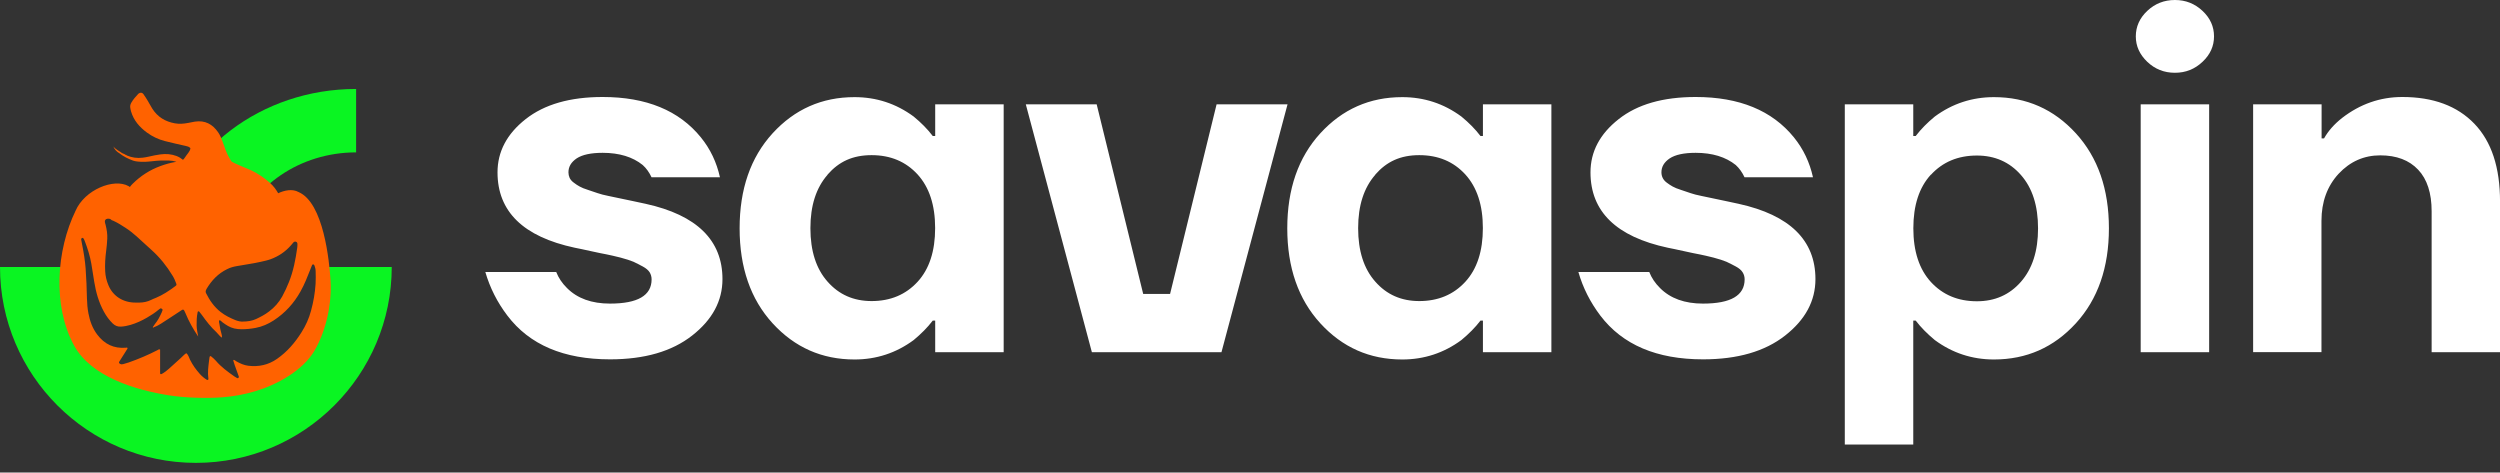
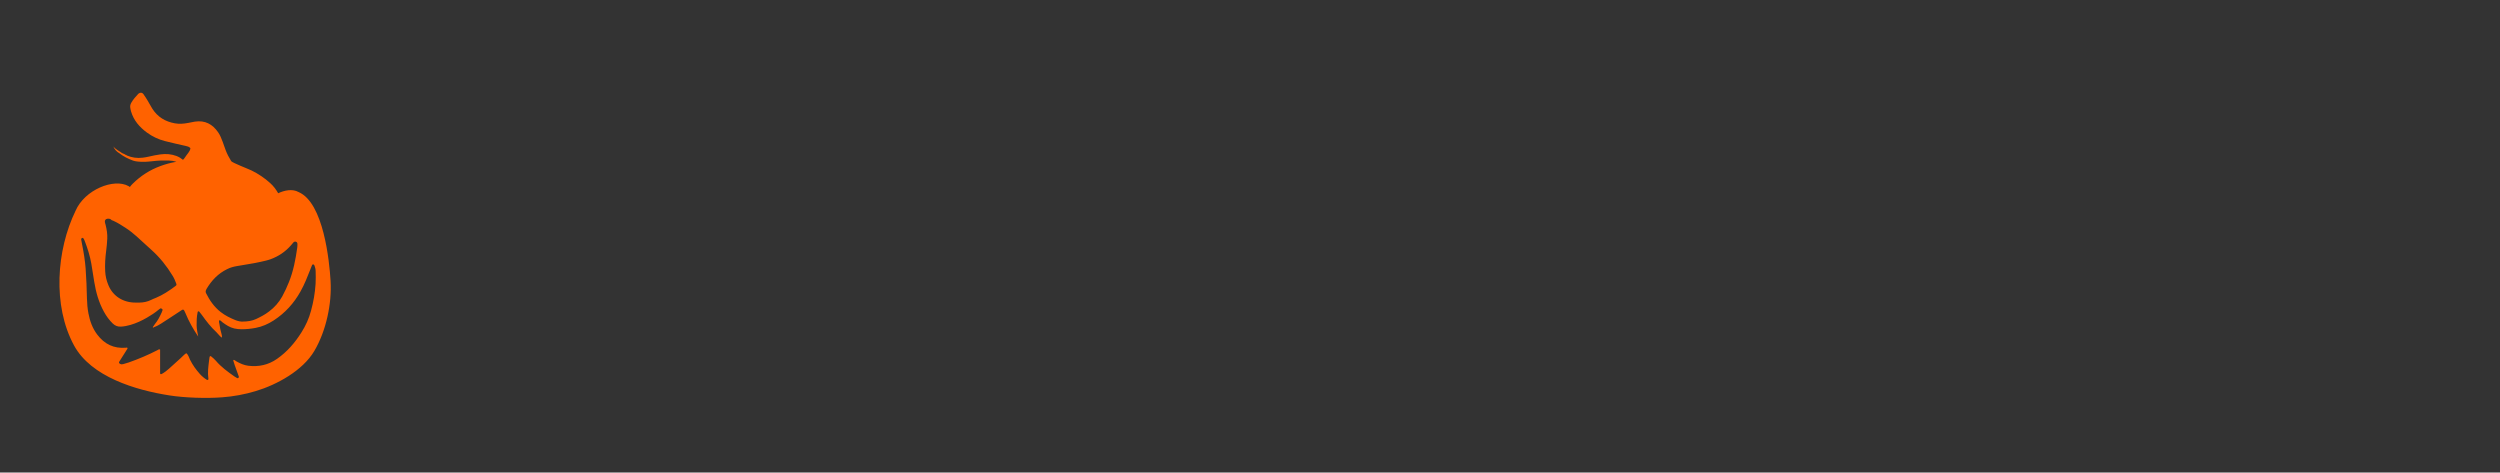
<svg xmlns="http://www.w3.org/2000/svg" width="164" height="31" viewBox="0 0 164 31" fill="none">
  <rect x="0" y="0" width="164" height="31" fill="#333333" stroke="none" />
-   <path d="M31.836 17.845H36.489C36.639 18.227 36.875 18.58 37.195 18.895C37.876 19.58 38.818 19.916 40.017 19.916C41.836 19.916 42.745 19.385 42.745 18.326C42.745 18.156 42.699 17.998 42.616 17.861C42.529 17.725 42.379 17.596 42.163 17.48C41.948 17.363 41.744 17.264 41.557 17.172C41.367 17.09 41.076 16.998 40.706 16.898C40.333 16.803 40.03 16.737 39.81 16.691C39.586 16.654 39.233 16.575 38.747 16.471C38.262 16.367 37.917 16.288 37.705 16.251C34.331 15.529 32.637 13.881 32.637 11.307C32.637 9.95 33.251 8.783 34.48 7.816C35.713 6.845 37.394 6.363 39.532 6.363C42.4 6.363 44.546 7.248 45.978 9.012C46.601 9.78 47.012 10.651 47.228 11.627H42.74C42.591 11.307 42.4 11.041 42.163 10.826C41.504 10.294 40.628 10.025 39.532 10.025C38.76 10.025 38.199 10.149 37.83 10.39C37.465 10.639 37.29 10.938 37.29 11.303C37.29 11.432 37.315 11.548 37.365 11.664C37.419 11.78 37.51 11.888 37.643 11.984C37.772 12.083 37.896 12.166 38.029 12.237C38.158 12.308 38.336 12.386 38.573 12.457C38.805 12.536 39.017 12.602 39.2 12.669C39.382 12.731 39.619 12.797 39.918 12.855C40.221 12.922 40.474 12.972 40.69 13.017C40.906 13.063 41.184 13.121 41.524 13.192C41.865 13.271 42.143 13.325 42.355 13.37C45.713 14.109 47.394 15.761 47.394 18.31C47.394 19.738 46.734 20.971 45.405 22.012C44.077 23.054 42.284 23.573 40.017 23.573C36.979 23.573 34.737 22.619 33.285 20.705C32.62 19.833 32.139 18.878 31.836 17.837V17.845ZM147.805 23.104V6.845H152.297V9.078H152.458C152.732 8.588 153.131 8.14 153.642 7.737C154.82 6.828 156.136 6.363 157.589 6.363C159.619 6.363 161.196 6.949 162.321 8.119C163.446 9.29 164.002 10.988 164.002 13.221V23.104H159.515V13.856C159.515 12.669 159.22 11.755 158.631 11.133C158.041 10.506 157.211 10.191 156.145 10.191C155.078 10.191 154.169 10.593 153.413 11.399C152.67 12.204 152.288 13.237 152.288 14.487V23.1H147.797L147.805 23.104ZM140.861 4.055C140.358 3.574 140.109 3.022 140.109 2.387C140.109 1.748 140.358 1.187 140.861 0.714C141.363 0.241 141.965 0 142.675 0C143.38 0 143.982 0.241 144.485 0.714C144.991 1.187 145.24 1.748 145.24 2.387C145.24 3.022 144.991 3.582 144.485 4.055C143.982 4.533 143.38 4.774 142.675 4.774C141.965 4.774 141.363 4.533 140.861 4.055ZM140.429 23.104V6.845H144.92V23.104H140.429ZM121.019 29.16V6.845H125.51V8.92H125.672C126.013 8.472 126.432 8.049 126.922 7.646C128.076 6.795 129.371 6.372 130.803 6.372C132.945 6.372 134.73 7.165 136.178 8.746C137.623 10.328 138.345 12.407 138.345 14.977C138.345 17.546 137.623 19.626 136.178 21.207C134.73 22.789 132.945 23.582 130.803 23.582C129.371 23.582 128.076 23.158 126.922 22.307C126.432 21.9 126.013 21.481 125.672 21.033H125.51V29.16H121.019ZM126.669 11.453C125.897 12.291 125.515 13.47 125.515 14.977C125.515 16.483 125.901 17.662 126.669 18.501C127.441 19.339 128.441 19.763 129.686 19.763C130.865 19.763 131.824 19.339 132.571 18.488C133.318 17.637 133.696 16.471 133.696 14.985C133.696 13.495 133.323 12.328 132.571 11.477C131.824 10.626 130.857 10.203 129.686 10.203C128.441 10.203 127.441 10.626 126.669 11.465V11.453ZM103.54 17.845H108.193C108.342 18.227 108.579 18.58 108.898 18.895C109.579 19.58 110.521 19.916 111.717 19.916C113.539 19.916 114.448 19.385 114.448 18.326C114.448 18.156 114.403 17.998 114.315 17.861C114.232 17.725 114.083 17.596 113.867 17.48C113.651 17.363 113.448 17.264 113.257 17.172C113.066 17.09 112.78 16.998 112.406 16.898C112.032 16.803 111.733 16.737 111.509 16.691C111.285 16.654 110.932 16.575 110.451 16.471C109.965 16.367 109.617 16.288 109.409 16.251C106.034 15.529 104.336 13.881 104.336 11.307C104.336 9.95 104.951 8.783 106.184 7.816C107.412 6.845 109.093 6.363 111.235 6.363C114.1 6.363 116.25 7.248 117.682 9.012C118.304 9.78 118.715 10.651 118.931 11.627H114.44C114.29 11.307 114.1 11.041 113.867 10.826C113.203 10.294 112.327 10.025 111.235 10.025C110.463 10.025 109.899 10.149 109.533 10.39C109.168 10.639 108.99 10.938 108.99 11.303C108.99 11.432 109.015 11.548 109.069 11.664C109.123 11.78 109.214 11.888 109.343 11.984C109.475 12.083 109.6 12.166 109.729 12.237C109.861 12.308 110.036 12.386 110.272 12.457C110.509 12.536 110.716 12.602 110.899 12.669C111.086 12.731 111.318 12.797 111.621 12.855C111.92 12.922 112.178 12.972 112.393 13.017C112.609 13.063 112.883 13.121 113.224 13.192C113.564 13.271 113.846 13.325 114.054 13.37C117.412 14.109 119.093 15.761 119.093 18.31C119.093 19.738 118.433 20.971 117.105 22.012C115.777 23.054 113.983 23.573 111.717 23.573C108.683 23.573 106.437 22.619 104.984 20.705C104.324 19.833 103.838 18.878 103.54 17.837V17.845ZM86.612 21.207C85.167 19.626 84.445 17.546 84.445 14.977C84.445 12.407 85.167 10.328 86.612 8.746C88.061 7.165 89.846 6.372 91.987 6.372C93.419 6.372 94.715 6.795 95.868 7.646C96.358 8.049 96.778 8.472 97.118 8.92H97.28V6.845H101.771V23.104H97.28V21.033H97.118C96.778 21.481 96.358 21.9 95.868 22.307C94.715 23.158 93.419 23.582 91.987 23.582C89.846 23.582 88.061 22.789 86.612 21.207ZM90.219 11.465C89.472 12.316 89.094 13.482 89.094 14.968C89.094 16.459 89.468 17.629 90.219 18.476C90.966 19.327 91.925 19.75 93.104 19.75C94.341 19.75 95.35 19.327 96.122 18.488C96.894 17.65 97.276 16.471 97.276 14.964C97.276 13.453 96.89 12.283 96.122 11.44C95.35 10.601 94.349 10.178 93.104 10.178C91.863 10.178 90.966 10.601 90.219 11.453V11.465ZM67.289 6.845H71.942L74.993 19.281H76.757L79.808 6.845H84.462L80.128 23.104H71.627L67.293 6.845H67.289ZM50.681 21.207C49.237 19.626 48.519 17.546 48.519 14.977C48.519 12.407 49.237 10.328 50.681 8.746C52.13 7.165 53.915 6.372 56.057 6.372C57.489 6.372 58.784 6.795 59.938 7.646C60.428 8.049 60.847 8.472 61.187 8.92H61.349V6.845H65.841V23.104H61.349V21.033H61.187C60.847 21.481 60.428 21.9 59.938 22.307C58.784 23.158 57.489 23.582 56.057 23.582C53.915 23.582 52.13 22.789 50.681 21.207ZM54.288 11.465C53.541 12.316 53.163 13.482 53.163 14.968C53.163 16.459 53.537 17.629 54.288 18.476C55.036 19.327 55.999 19.75 57.178 19.75C58.414 19.75 59.419 19.327 60.191 18.488C60.963 17.65 61.345 16.471 61.345 14.964C61.345 13.453 60.959 12.283 60.191 11.44C59.419 10.601 58.419 10.178 57.178 10.178C55.932 10.178 55.036 10.601 54.288 11.453V11.465Z" fill="white" />
-   <path d="M12.851 30.364C5.762 30.364 0 24.603 0 17.517H4.579C4.579 22.075 8.289 25.786 12.851 25.786C17.409 25.786 21.12 22.075 21.12 17.517H25.698C25.698 24.599 19.937 30.364 12.851 30.364Z" fill="#0AF522" />
-   <path d="M10.75 15.28C11.9 9.904 17.113 5.836 23.361 5.836V9.996C19.658 9.996 16.516 12.221 15.466 15.28H10.75Z" fill="#0AF522" />
  <path d="M21.686 18.426C21.607 17.14 21.233 13.3 19.585 12.598C19.183 12.37 18.647 12.486 18.249 12.677C18.107 12.428 17.941 12.204 17.726 12.013C17.36 11.677 16.953 11.407 16.509 11.187C16.306 11.087 15.235 10.676 15.169 10.573C15.023 10.34 14.895 10.095 14.799 9.838C14.733 9.659 14.666 9.477 14.604 9.294C14.525 9.082 14.442 8.871 14.313 8.684C13.944 8.144 13.45 7.879 12.786 7.978C12.636 8.003 12.483 8.036 12.334 8.065C12.047 8.119 11.765 8.144 11.47 8.09C10.843 7.978 10.341 7.675 9.996 7.136C9.889 6.965 9.797 6.787 9.693 6.613C9.602 6.463 9.507 6.31 9.403 6.168C9.328 6.065 9.208 6.056 9.104 6.131C9.092 6.139 9.079 6.148 9.067 6.16C8.896 6.343 8.73 6.53 8.606 6.75C8.552 6.845 8.531 6.949 8.544 7.053C8.556 7.14 8.573 7.227 8.598 7.314C8.772 7.904 9.158 8.344 9.639 8.696C9.992 8.954 10.387 9.145 10.814 9.253C11.047 9.311 11.283 9.369 11.516 9.423C11.736 9.473 11.96 9.518 12.176 9.572C12.284 9.597 12.4 9.618 12.491 9.718C12.483 9.842 12.421 9.929 12.363 10.012C12.275 10.137 12.172 10.257 12.093 10.386C12.064 10.423 12.035 10.456 12.005 10.486C11.881 10.382 11.744 10.299 11.586 10.236C11.238 10.104 10.881 10.079 10.52 10.129C10.262 10.162 10.013 10.216 9.76 10.274C9.627 10.307 9.49 10.328 9.357 10.344C8.996 10.39 8.652 10.34 8.319 10.199C8.295 10.162 8.261 10.149 8.224 10.153L8.22 10.149C8.199 10.116 8.166 10.104 8.124 10.104H8.12C8.099 10.066 8.07 10.054 8.029 10.058L8.025 10.054C7.834 9.909 7.601 9.817 7.435 9.605C7.518 9.817 7.659 9.954 7.838 10.058C8.108 10.274 8.411 10.415 8.726 10.535C8.826 10.573 8.93 10.585 9.033 10.598C9.366 10.639 9.693 10.61 10.021 10.573C10.374 10.531 10.727 10.519 11.08 10.531C11.254 10.535 11.416 10.564 11.574 10.614C11.213 10.672 10.86 10.768 10.515 10.896C9.826 11.15 9.22 11.54 8.697 12.059C8.631 12.125 8.573 12.191 8.519 12.266C8.49 12.245 8.461 12.225 8.432 12.208C7.469 11.673 5.555 12.445 4.957 13.827C3.708 16.396 3.43 20.037 4.858 22.664C5.978 24.723 8.901 25.595 11.117 25.939C12.114 26.097 13.546 26.143 14.567 26.064C15.314 26.01 16.053 25.873 16.771 25.657C18.161 25.242 19.863 24.312 20.623 23.017C21.391 21.714 21.777 19.925 21.686 18.426ZM13.517 19.024C13.525 19.003 13.533 18.978 13.546 18.958C13.878 18.397 14.309 17.941 14.903 17.654C15.098 17.555 15.306 17.496 15.521 17.459C16.053 17.36 16.588 17.293 17.115 17.173C17.327 17.123 17.543 17.081 17.746 17.007C18.269 16.816 18.722 16.513 19.091 16.089C19.141 16.027 19.191 15.965 19.245 15.907C19.295 15.853 19.353 15.832 19.419 15.861C19.494 15.886 19.511 15.948 19.511 16.015C19.515 16.093 19.506 16.176 19.498 16.255C19.39 17.023 19.245 17.783 18.954 18.505C18.826 18.829 18.68 19.14 18.514 19.447C18.294 19.842 18.004 20.17 17.642 20.439C17.377 20.643 17.086 20.792 16.787 20.933C16.534 21.046 16.264 21.091 15.937 21.095C15.795 21.108 15.613 21.066 15.443 21C15.098 20.859 14.766 20.697 14.471 20.464C14.048 20.132 13.753 19.705 13.517 19.232C13.483 19.157 13.483 19.095 13.517 19.024ZM7.041 14.35C7.17 14.333 7.261 14.363 7.323 14.441C7.365 14.454 7.406 14.47 7.444 14.487C7.73 14.62 7.992 14.786 8.257 14.96C8.759 15.284 9.179 15.711 9.623 16.11C9.731 16.206 9.835 16.305 9.943 16.401C10.486 16.89 10.939 17.455 11.316 18.078C11.42 18.244 11.495 18.418 11.561 18.601C11.59 18.692 11.586 18.704 11.507 18.767C11.101 19.07 10.681 19.352 10.208 19.547C10.109 19.584 10.013 19.622 9.918 19.672C9.677 19.792 9.419 19.846 9.15 19.85C9.071 19.854 8.988 19.85 8.909 19.85C8.901 19.85 8.892 19.85 8.888 19.85C8.079 19.85 7.41 19.431 7.112 18.709C6.987 18.414 6.916 18.111 6.9 17.791C6.875 17.343 6.908 16.89 6.966 16.442C7.004 16.181 7.02 15.915 7.037 15.649C7.053 15.342 6.999 15.039 6.925 14.74C6.908 14.678 6.887 14.616 6.879 14.553C6.867 14.445 6.933 14.367 7.041 14.35ZM20.702 18.625C20.664 19.223 20.561 19.808 20.403 20.386C20.27 20.888 20.058 21.357 19.78 21.797C19.353 22.478 18.838 23.079 18.17 23.544C17.597 23.943 16.966 24.076 16.285 23.993C16.011 23.959 15.758 23.847 15.517 23.71C15.472 23.681 15.426 23.652 15.376 23.619C15.355 23.607 15.331 23.598 15.314 23.619C15.306 23.627 15.301 23.652 15.306 23.665C15.339 23.764 15.368 23.864 15.401 23.964C15.48 24.184 15.559 24.404 15.638 24.624C15.65 24.653 15.662 24.682 15.671 24.715C15.679 24.769 15.613 24.827 15.563 24.806C15.496 24.773 15.434 24.736 15.376 24.694C14.94 24.387 14.509 24.076 14.16 23.665C14.073 23.561 13.965 23.474 13.861 23.387C13.807 23.337 13.757 23.358 13.745 23.432C13.732 23.511 13.72 23.594 13.712 23.673C13.666 24.059 13.612 24.441 13.67 24.831C13.674 24.86 13.678 24.893 13.645 24.914C13.612 24.935 13.579 24.922 13.554 24.906C13.388 24.802 13.242 24.678 13.11 24.532C12.857 24.246 12.636 23.943 12.466 23.598C12.396 23.453 12.358 23.279 12.221 23.167C12.08 23.254 11.981 23.383 11.86 23.486C11.599 23.719 11.345 23.955 11.088 24.184C10.935 24.317 10.781 24.445 10.598 24.537C10.54 24.561 10.503 24.541 10.503 24.474C10.503 24.013 10.503 23.553 10.503 23.096C10.503 23.038 10.503 22.984 10.503 22.934C10.428 22.889 10.387 22.938 10.341 22.963C9.731 23.279 9.104 23.544 8.456 23.773C8.332 23.814 8.212 23.852 8.087 23.885C8.016 23.905 7.946 23.91 7.875 23.868C7.805 23.827 7.784 23.785 7.83 23.715C7.987 23.461 8.149 23.212 8.307 22.959C8.332 22.918 8.369 22.884 8.365 22.826C8.336 22.785 8.295 22.805 8.261 22.81C7.469 22.876 6.85 22.577 6.377 21.946C6.061 21.527 5.895 21.054 5.8 20.552C5.738 20.232 5.713 19.912 5.704 19.588C5.688 18.928 5.667 18.268 5.617 17.608C5.576 17.077 5.489 16.55 5.385 16.031C5.364 15.927 5.343 15.824 5.327 15.72C5.318 15.678 5.331 15.641 5.372 15.62C5.406 15.604 5.439 15.591 5.459 15.62C5.497 15.674 5.53 15.732 5.551 15.79C5.742 16.28 5.899 16.778 5.991 17.297C6.061 17.692 6.119 18.094 6.182 18.488C6.294 19.178 6.481 19.842 6.821 20.456C6.979 20.742 7.166 21 7.402 21.228C7.552 21.373 7.726 21.436 7.929 21.427C8.145 21.415 8.361 21.373 8.569 21.311C8.95 21.199 9.307 21.033 9.648 20.834C9.913 20.68 10.171 20.514 10.407 20.315C10.437 20.29 10.47 20.265 10.503 20.244C10.54 20.215 10.582 20.232 10.615 20.253C10.652 20.278 10.677 20.307 10.661 20.352C10.644 20.406 10.627 20.46 10.602 20.51C10.478 20.776 10.349 21.033 10.162 21.257C10.125 21.303 10.1 21.353 10.067 21.398C10.063 21.402 10.055 21.407 10.05 21.415C10.038 21.432 10.021 21.456 10.025 21.473C10.038 21.498 10.067 21.485 10.088 21.477C10.1 21.473 10.113 21.461 10.125 21.452C10.287 21.398 10.432 21.315 10.573 21.224C10.781 21.095 10.98 20.962 11.18 20.83C11.429 20.664 11.678 20.502 11.927 20.34C12.005 20.286 12.051 20.302 12.097 20.394C12.126 20.444 12.147 20.493 12.167 20.543C12.387 21.087 12.678 21.593 13.002 22.079C12.96 21.838 12.902 21.598 12.898 21.349C12.894 21.066 12.902 20.784 12.96 20.506C12.969 20.477 12.964 20.439 13.002 20.427C13.052 20.406 13.076 20.448 13.097 20.477C13.151 20.539 13.197 20.601 13.247 20.668C13.533 21.07 13.832 21.456 14.197 21.793C14.313 21.905 14.401 22.042 14.546 22.15C14.575 22.067 14.554 22 14.538 21.934C14.475 21.71 14.421 21.481 14.392 21.249C14.384 21.166 14.334 21.083 14.396 21C14.479 21.017 14.525 21.091 14.587 21.137C14.828 21.315 15.073 21.481 15.372 21.548C15.534 21.585 15.692 21.598 15.854 21.598C16.161 21.598 16.464 21.569 16.767 21.51C17.194 21.432 17.584 21.257 17.946 21.025C18.697 20.539 19.282 19.896 19.718 19.111C19.98 18.646 20.171 18.148 20.366 17.654C20.386 17.604 20.403 17.546 20.428 17.496C20.461 17.438 20.469 17.33 20.552 17.343C20.619 17.355 20.64 17.451 20.66 17.517C20.694 17.6 20.702 17.692 20.706 17.779C20.714 18.061 20.718 18.343 20.702 18.625Z" fill="#FF6200" />
</svg>